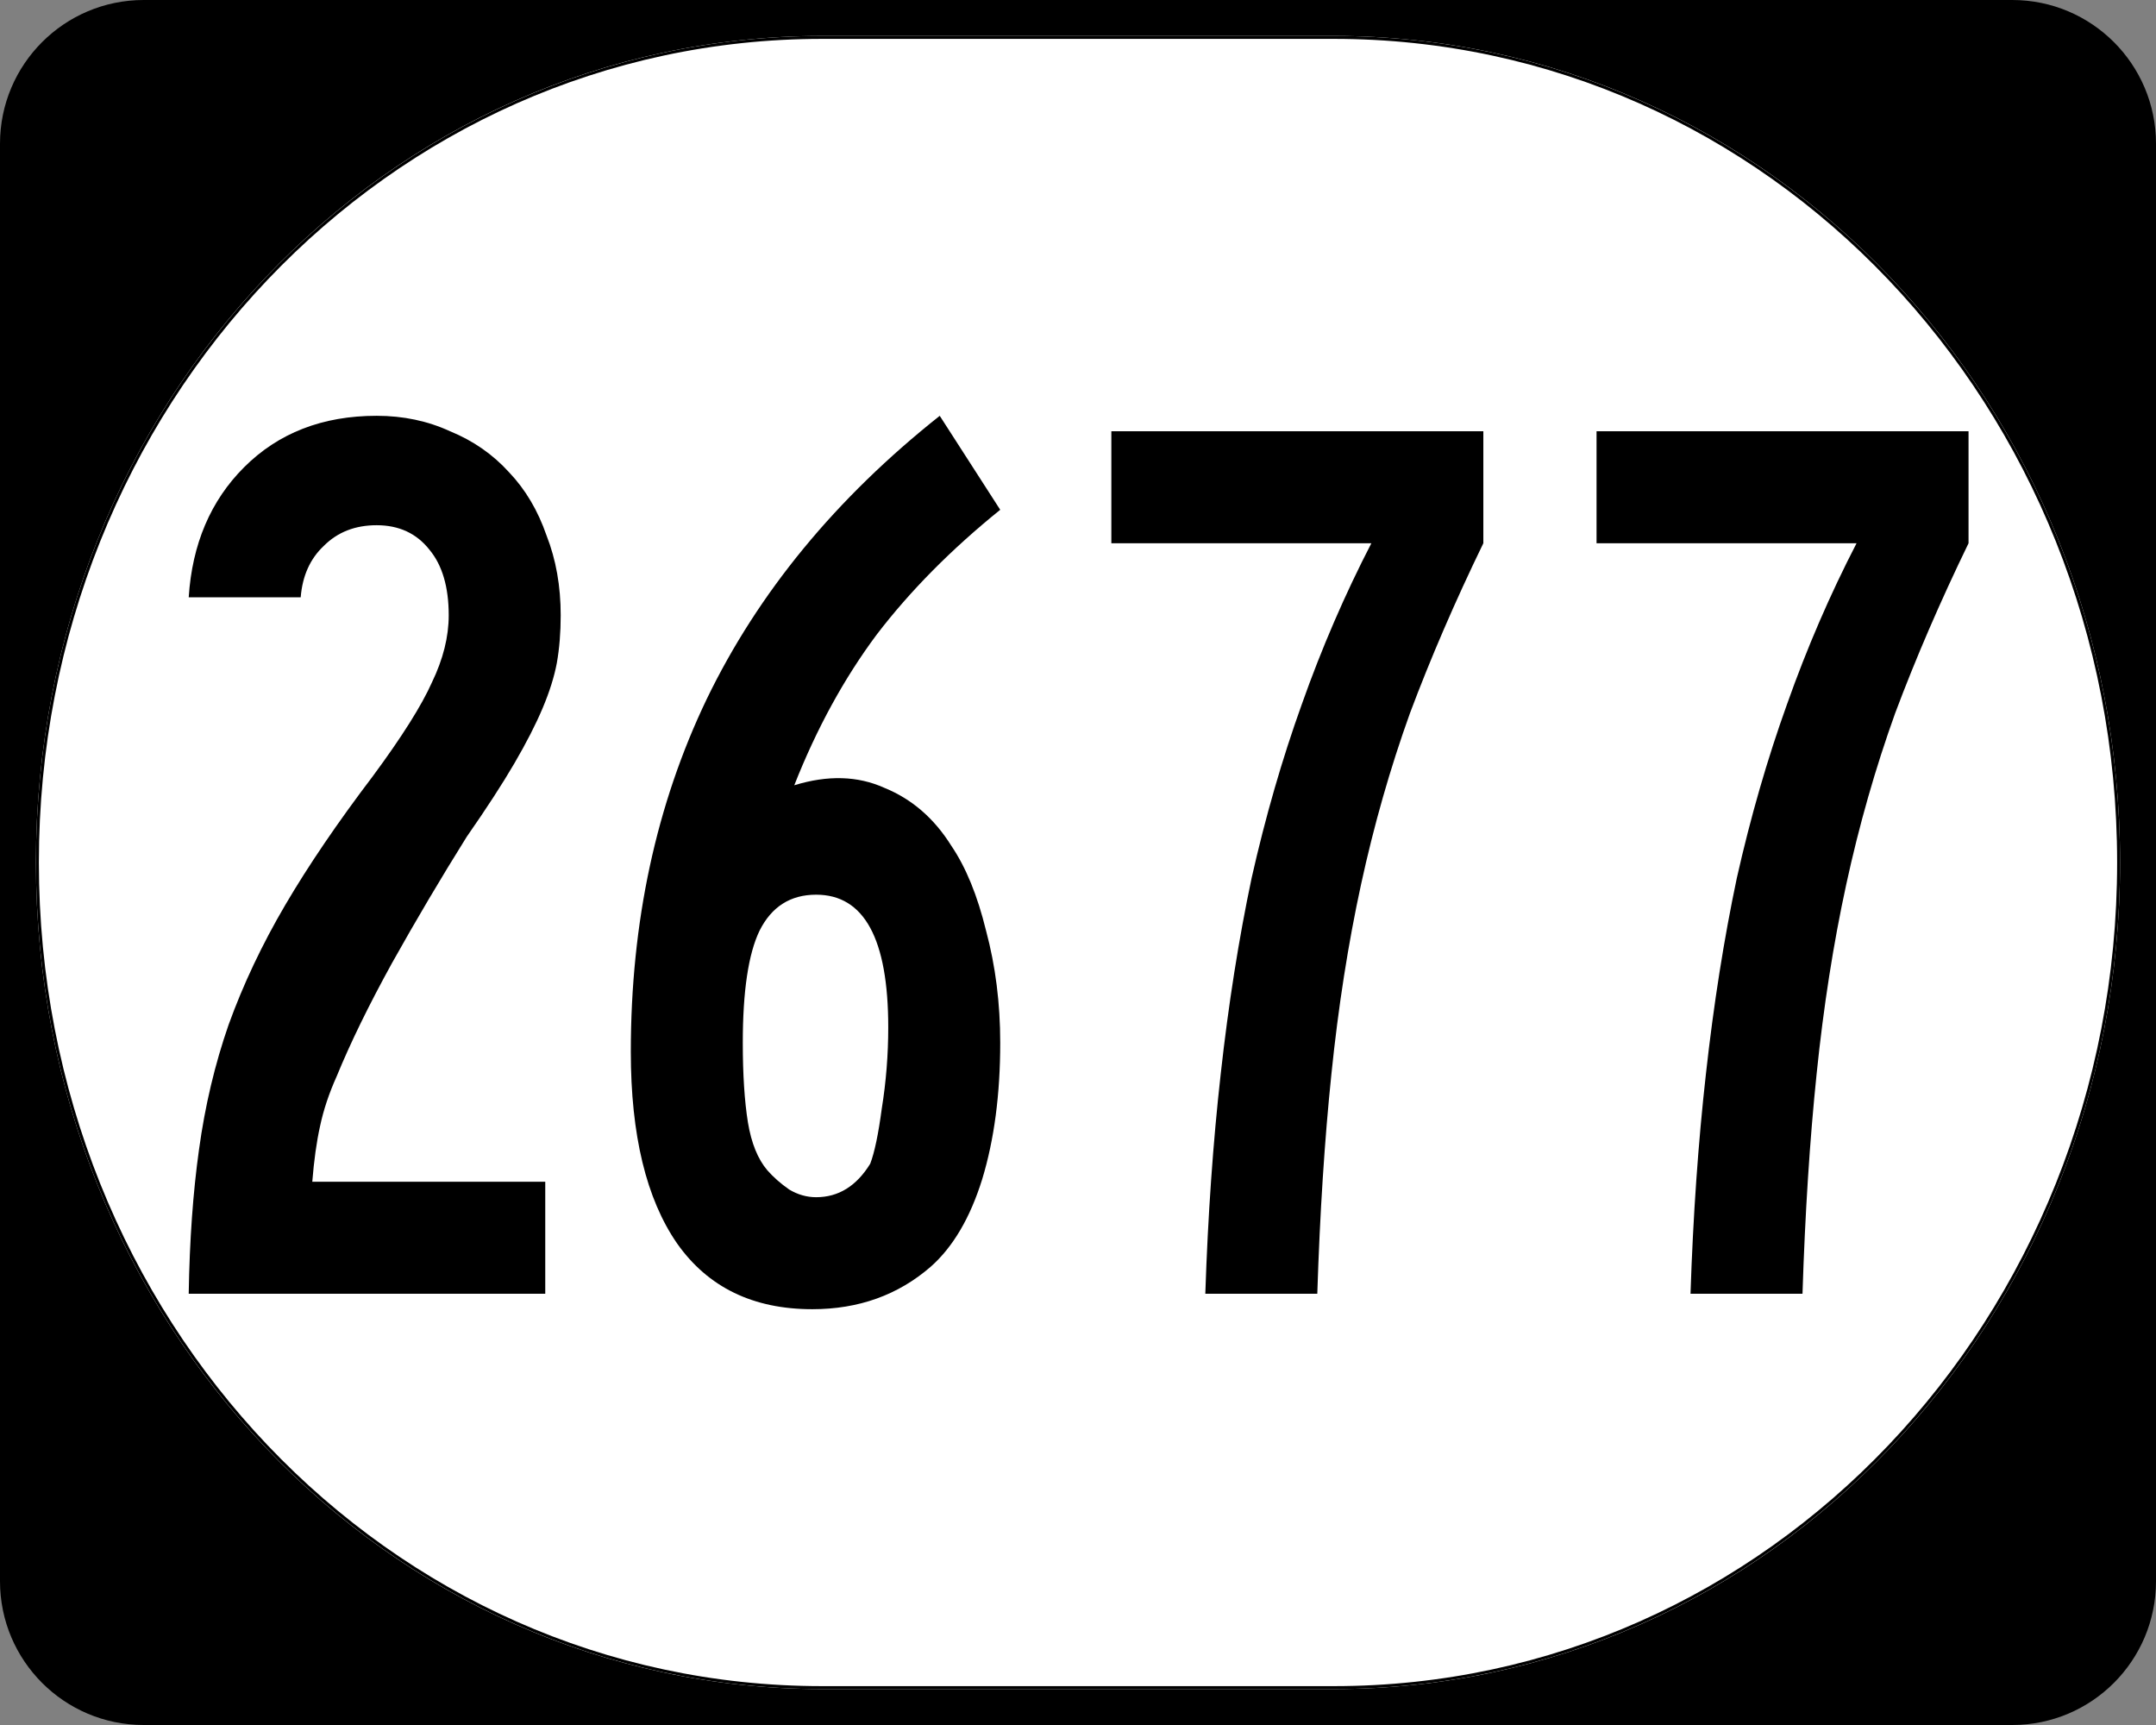
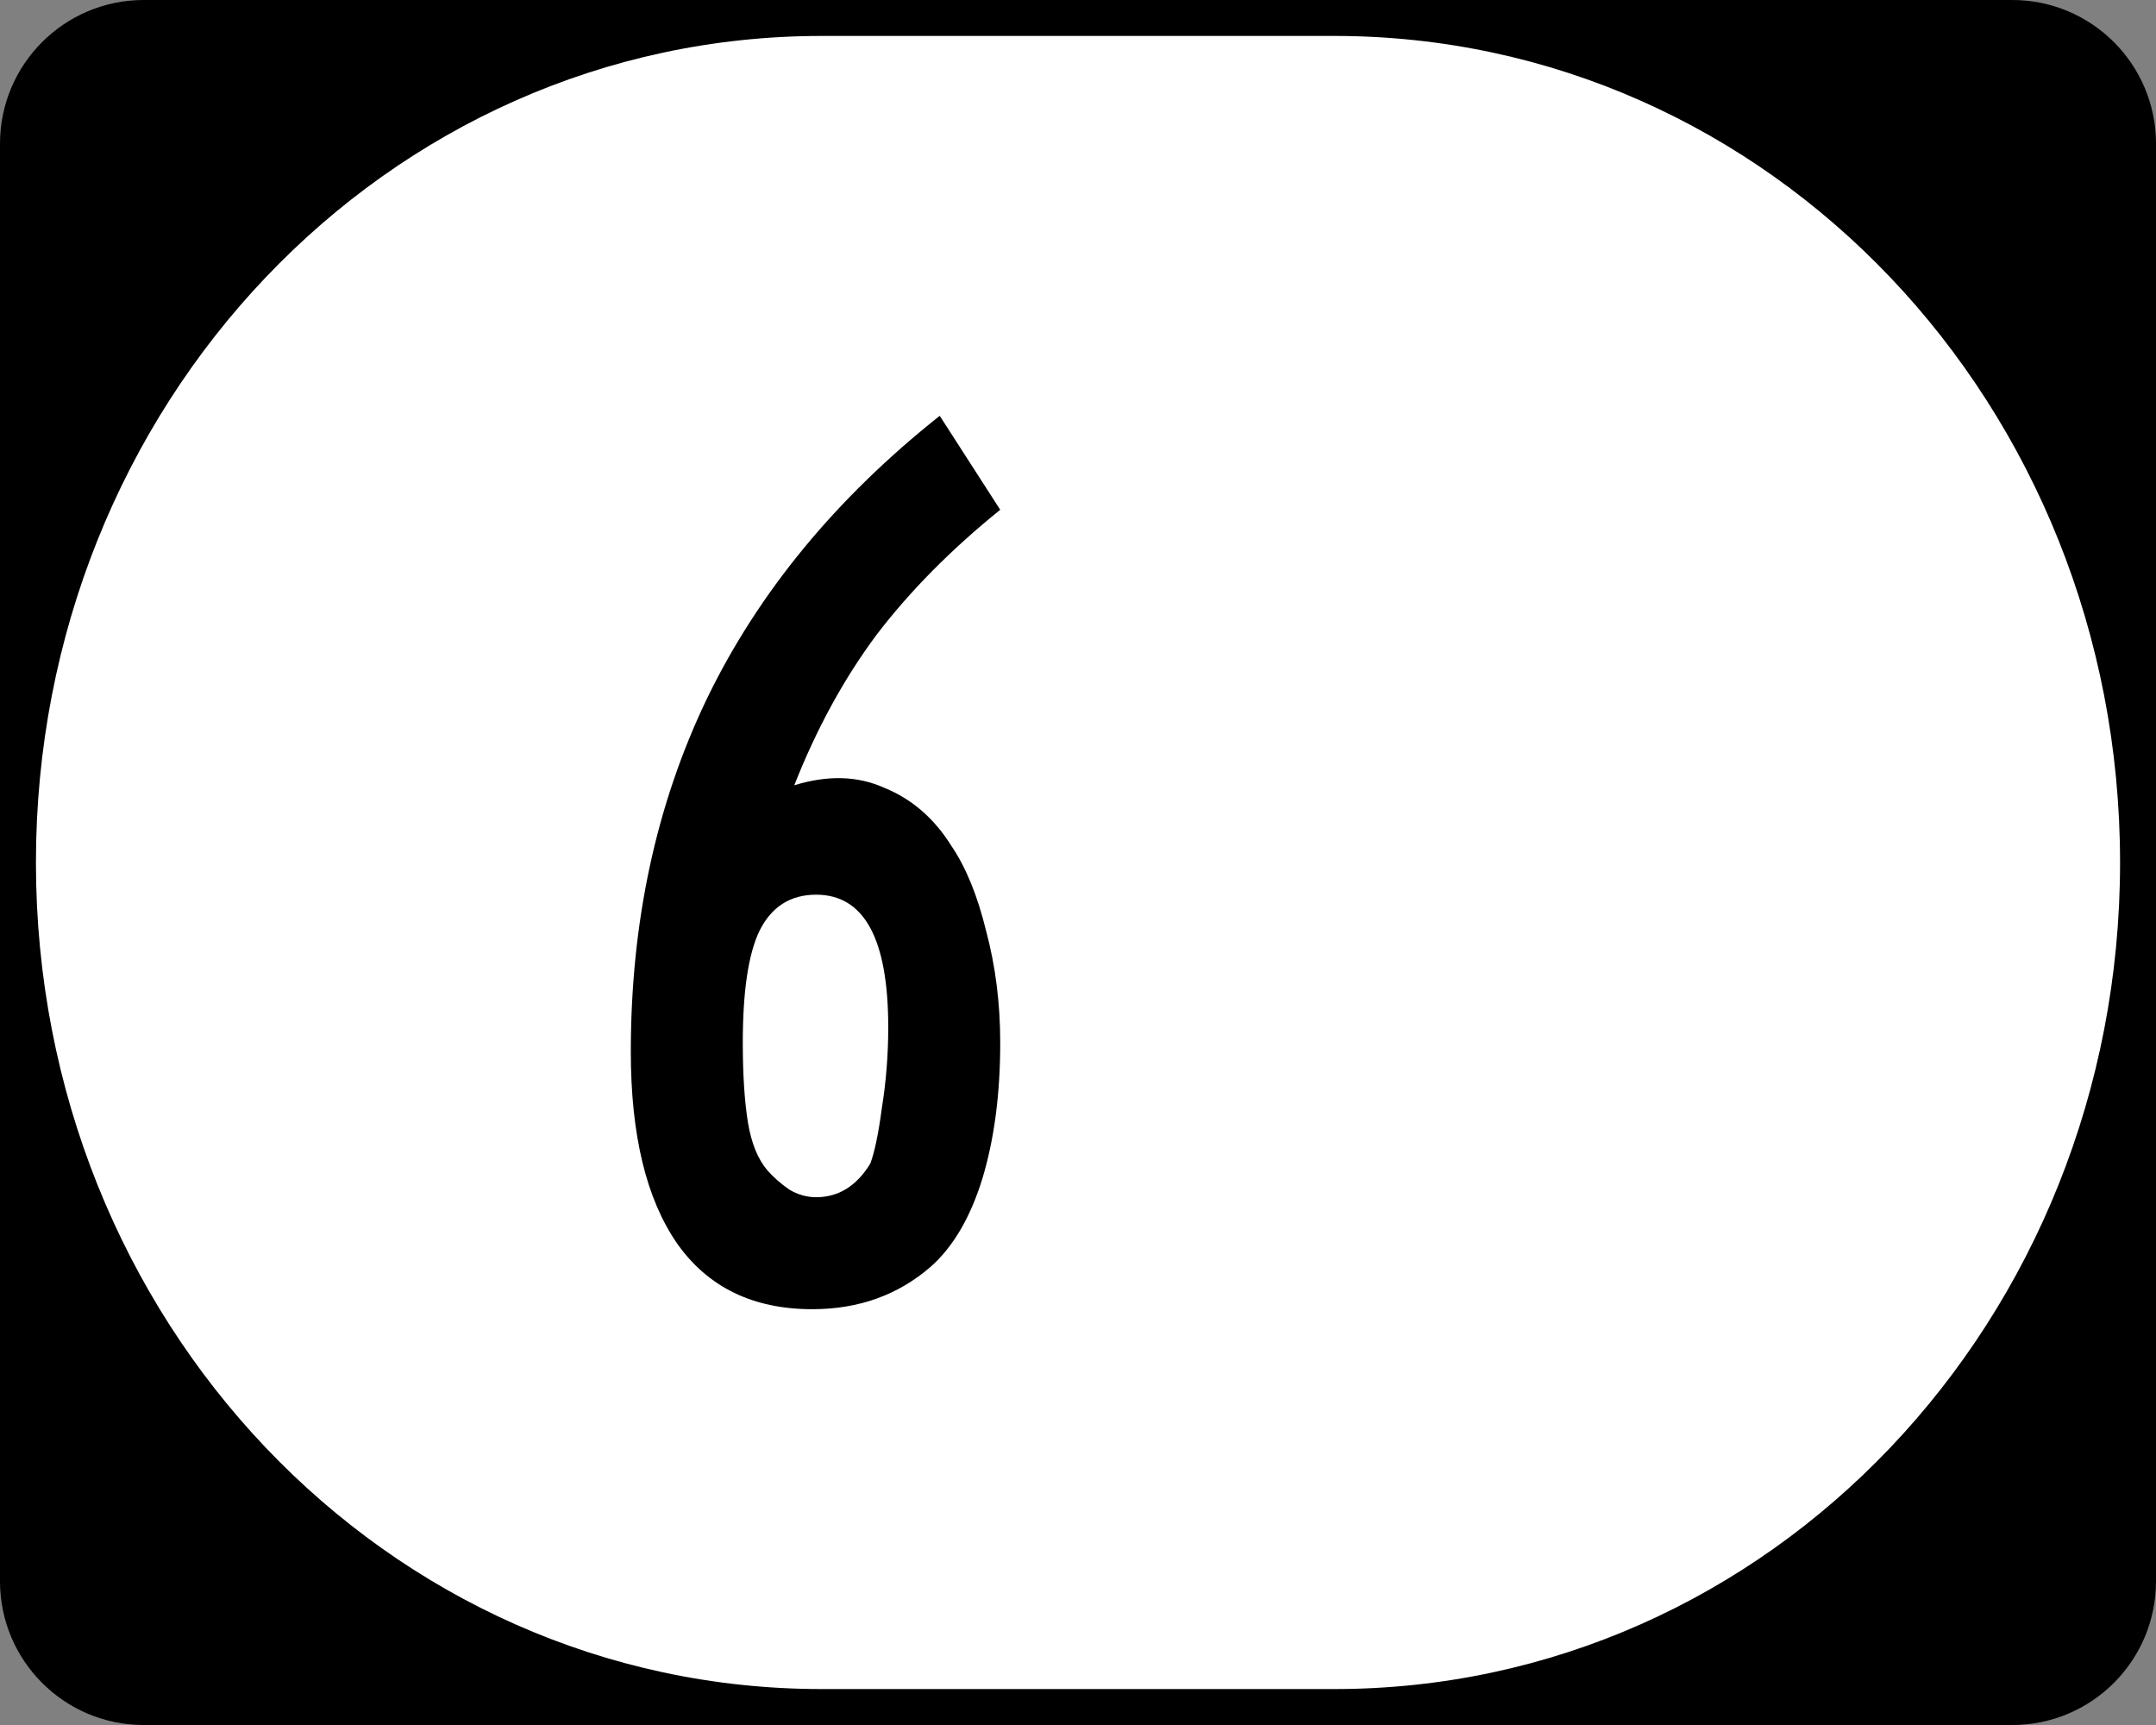
<svg xmlns="http://www.w3.org/2000/svg" version="1.0" width="750" height="600" id="svg2">
  <rect width="100%" height="100%" fill="#808080" stroke="none" />
  <defs id="defs4" />
  <g id="layer1">
    <g transform="translate(-1044.714,-564.781)" id="g1364" style="overflow:visible">
      <g id="g3">
        <path d="m 1044.714,614.781 c 0,-27.614 22.385,-50 50,-50 l 650,0 c 27.614,0 50,22.386 50,50 l 0,500 c 0,27.615 -22.386,50 -50,50 l -650,0 c -27.615,0 -50,-22.385 -50,-50 l 0,-500 0,0 z" id="path7" />
-         <path d="" id="path9" />
      </g>
    </g>
    <path d="m 285.851,12.5 178.298,0 C 615.585,12.5 737.5,140.725 737.5,300 c 0,159.275 -121.915,287.5 -273.351,287.5 l -178.298,0 C 134.415,587.5 12.5,459.275 12.5,300 12.5,140.725 134.415,12.5 285.851,12.5 z" id="path3057" style="fill:#ffffff;fill-opacity:1;stroke:none" />
    <g id="text1320" style="font-size:447.761px;font-style:normal;font-variant:normal;font-weight:normal;font-stretch:normal;text-align:center;line-height:100%;writing-mode:lr-tb;text-anchor:middle;font-family:Roadgeek 2005 Series C">
-       <path d="m 195.049,214.03 c -1.4e-4,5.97 -0.448,11.493 -1.343,16.567 -0.896,4.776 -2.537,10 -4.925,15.672 -2.388,5.672 -5.672,12.09 -9.851,19.254 -4.179,7.164 -9.702,15.672 -16.567,25.522 -8.955,14.329 -17.612,28.955 -25.97,43.881 -8.06,14.627 -14.478,27.761 -19.254,39.403 -2.687,5.97 -4.627,11.791 -5.821,17.463 -1.194,5.373 -2.09,11.791 -2.687,19.254 l 81.045,0 0,38.955 -124.03,0 c 0.298,-18.507 1.493,-35.224 3.582,-50.149 2.09,-15.224 5.522,-29.701 10.299,-43.433 5.075,-14.03 11.642,-27.91 19.701,-41.642 C 107.288,301.045 117.437,286.12 129.676,270 c 10.149,-13.731 17.015,-24.627 20.597,-32.687 3.881,-8.059 5.821,-15.821 5.821,-23.284 -1.1e-4,-9.851 -2.239,-17.462 -6.716,-22.836 -4.478,-5.671 -10.597,-8.507 -18.358,-8.507 -7.463,2.7e-4 -13.582,2.388 -18.358,7.164 -4.776,4.478 -7.463,10.448 -8.06,17.91 l -38.955,0 c 1.194,-18.507 7.612,-33.582 19.254,-45.224 11.94,-11.94 27.313,-17.91 46.119,-17.91 9.254,3.1e-4 17.761,1.791 25.522,5.373 8.06,3.284 14.925,8.06 20.597,14.328 5.672,5.97 10,13.284 12.985,21.94 3.283,8.358 4.925,17.612 4.925,27.761" id="path16255" style="font-family:Roadgeek 2005 Series B;-inkscape-font-specification:Roadgeek 2005 Series B" />
      <path d="m 347.945,362.687 c -1.4e-4,17.911 -2.09,33.731 -6.269,47.463 -4.179,13.433 -10.149,23.582 -17.91,30.448 -11.343,9.851 -25.075,14.776 -41.194,14.776 -20.597,0 -36.269,-7.612 -47.015,-22.836 -10.746,-15.522 -16.119,-37.761 -16.119,-66.716 -1e-5,-45.074 8.806,-85.97 26.418,-122.687 17.91,-37.015 44.925,-69.85 81.045,-98.507 l 21.045,32.687 c -17.015,13.732 -31.343,28.209 -42.985,43.433 -11.343,15.224 -20.896,32.687 -28.657,52.388 11.642,-3.582 22.089,-3.283 31.343,0.896 9.552,3.881 17.313,10.597 23.284,20.149 5.074,7.463 9.104,17.314 12.09,29.552 3.283,12.239 4.925,25.224 4.925,38.955 m -38.955,-5.373 c -10e-5,-30.746 -8.358,-46.119 -25.075,-46.119 -8.955,1.4e-4 -15.522,4.179 -19.701,12.537 -3.881,8.06 -5.821,21.045 -5.821,38.955 -5e-5,11.045 0.597,20.299 1.791,27.761 1.194,7.164 3.433,12.687 6.716,16.567 2.09,2.388 4.627,4.627 7.612,6.716 2.985,1.791 6.119,2.687 9.403,2.687 7.761,3e-5 14.03,-3.881 18.806,-11.642 1.492,-3.881 2.836,-10.298 4.03,-19.254 1.492,-9.254 2.239,-18.657 2.239,-28.209" id="path16257" style="font-family:Roadgeek 2005 Series B;-inkscape-font-specification:Roadgeek 2005 Series B" />
-       <path d="m 516.003,188.955 c -9.851,20.299 -18.358,40 -25.522,59.104 -6.866,19.105 -12.537,38.955 -17.015,59.552 -4.478,20.597 -7.911,42.537 -10.299,65.821 -2.388,22.985 -4.03,48.508 -4.925,76.567 l -38.955,0 c 0.895,-27.164 2.687,-52.687 5.373,-76.567 2.687,-24.179 6.269,-46.866 10.746,-68.06 4.776,-21.194 10.597,-41.343 17.463,-60.448 6.866,-19.403 14.925,-38.059 24.179,-55.97 l -90.448,0 0,-38.955 129.403,0 0,38.955 0,0" id="path16259" style="font-family:Roadgeek 2005 Series B;-inkscape-font-specification:Roadgeek 2005 Series B" />
-       <path d="m 684.788,188.955 c -9.851,20.299 -18.358,40 -25.522,59.104 -6.866,19.105 -12.537,38.955 -17.015,59.552 -4.478,20.597 -7.911,42.537 -10.299,65.821 -2.388,22.985 -4.03,48.508 -4.925,76.567 l -38.955,0 c 0.895,-27.164 2.687,-52.687 5.373,-76.567 2.687,-24.179 6.269,-46.866 10.746,-68.06 4.776,-21.194 10.597,-41.343 17.463,-60.448 6.866,-19.403 14.925,-38.059 24.179,-55.97 l -90.448,0 0,-38.955 129.403,0 0,38.955 0,0" id="path16261" style="font-family:Roadgeek 2005 Series B;-inkscape-font-specification:Roadgeek 2005 Series B" />
    </g>
-     <path d="m 285.977,13.011 178.046,0 c 151.223,0 272.966,127.997 272.966,286.989 0,158.992 -121.743,286.989 -272.966,286.989 l -178.046,0 C 134.754,586.989 13.011,458.992 13.011,300 13.011,141.008 134.754,13.011 285.977,13.011 z" id="rect2183" style="fill:none;stroke:#000000;stroke-width:1.023;stroke-miterlimit:4;stroke-opacity:1;stroke-dasharray:none" />
  </g>
</svg>